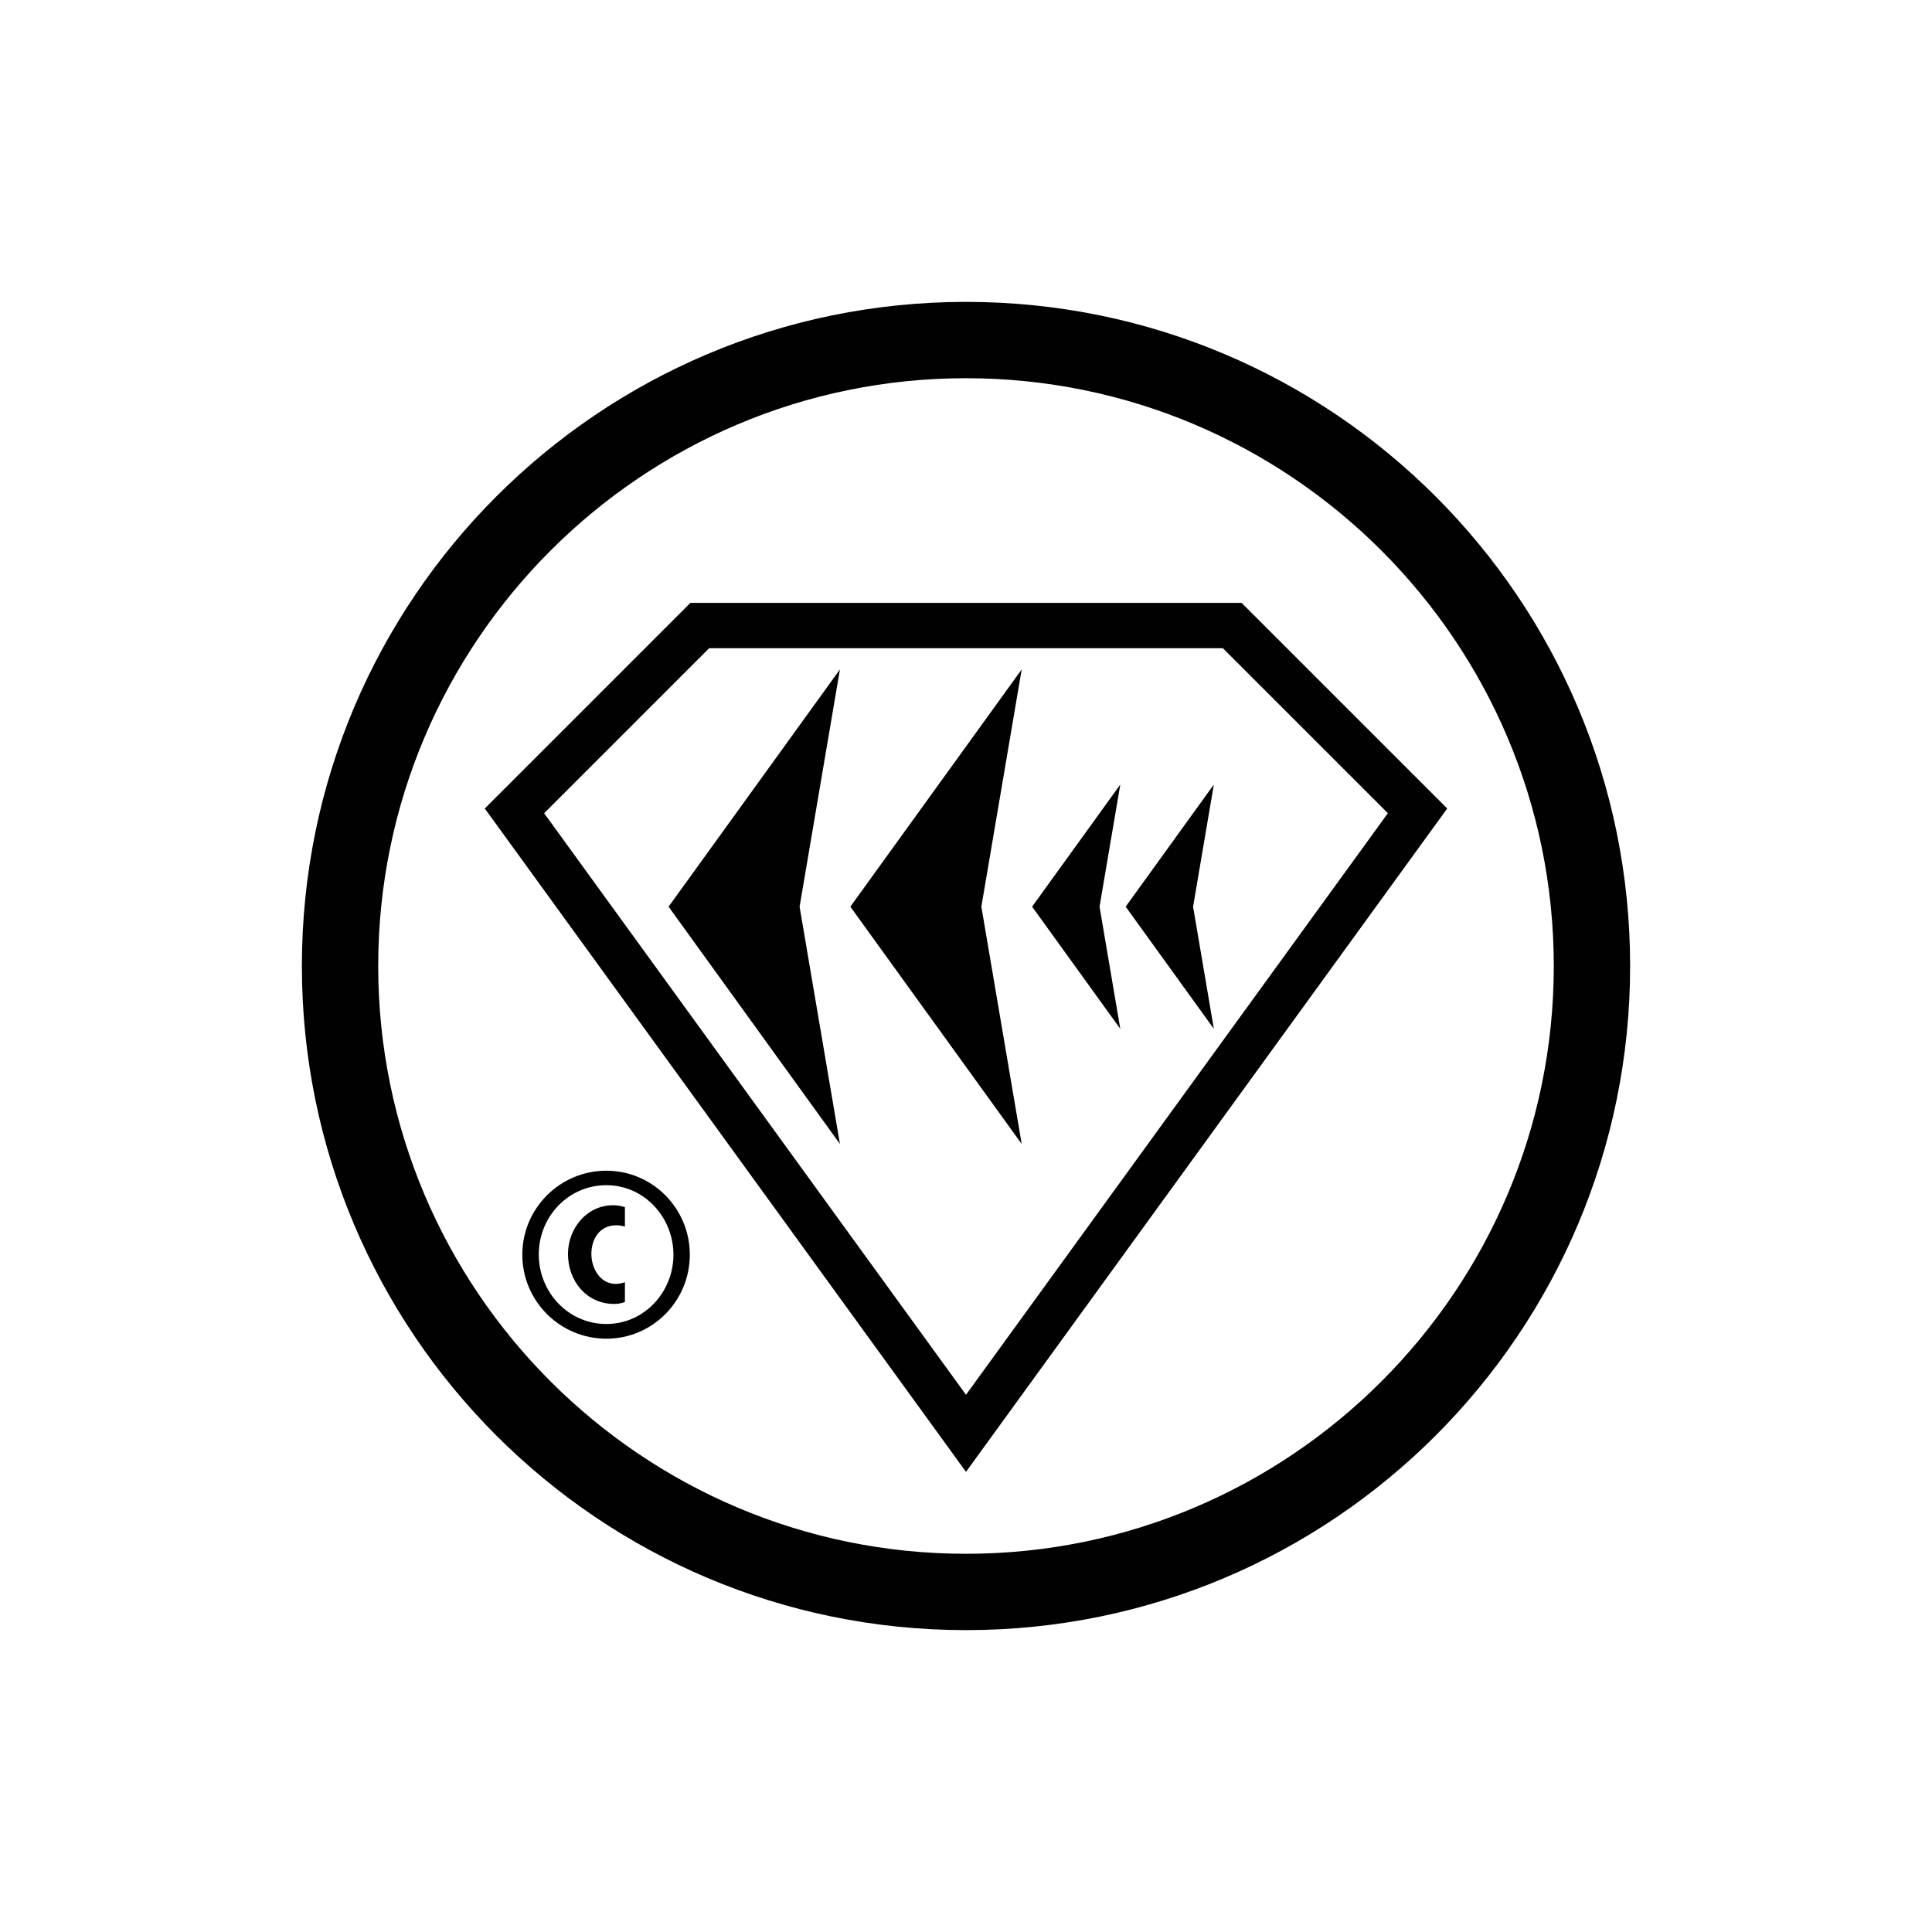
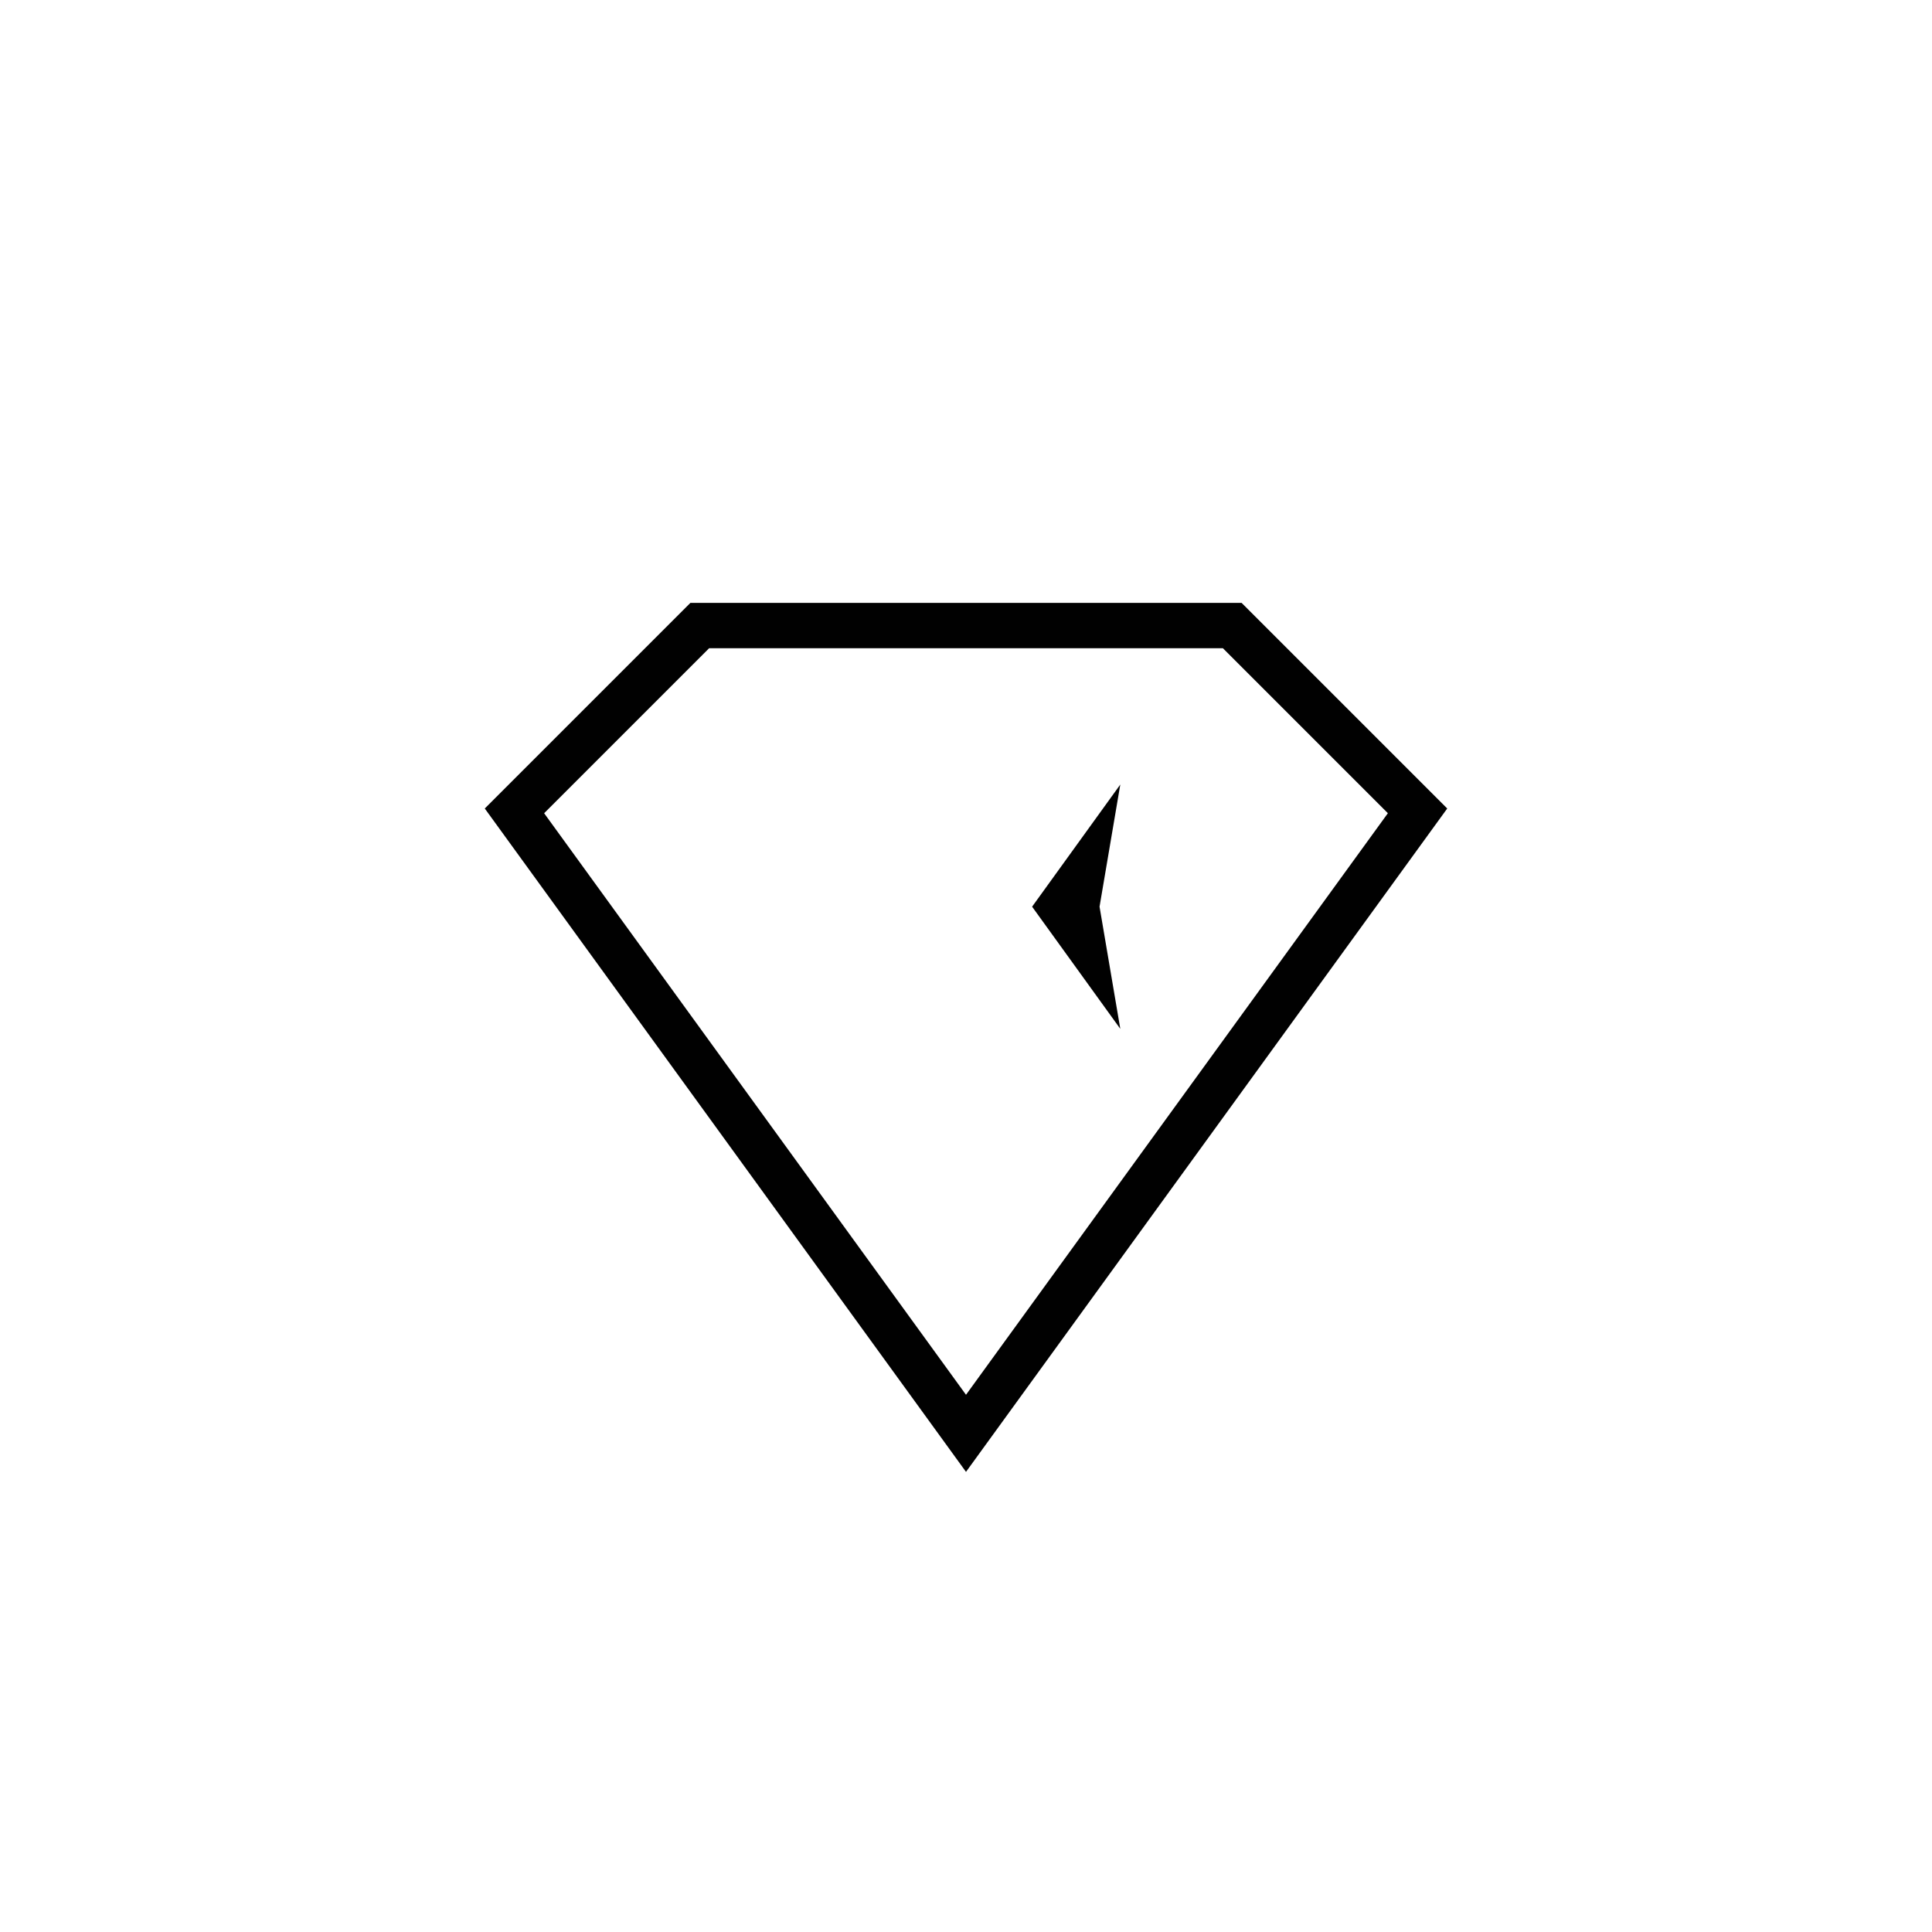
<svg xmlns="http://www.w3.org/2000/svg" id="Icons" viewBox="0 0 512 512">
  <defs>
    <style>
      .cls-1 {
        fill: #010101;
      }
    </style>
  </defs>
  <g>
    <path class="cls-1" d="M256,390.06l-127.53-175.8,54.49-54.49h146.08l54.49,54.49-127.53,175.8ZM144.2,215.51l111.8,154.12,111.8-154.12-43.73-43.73h-136.14l-43.73,43.73Z" />
    <g>
-       <polygon class="cls-1" points="211.9 240.28 222.59 177.4 177.18 240.28 222.59 303.16 211.9 240.28" />
-       <polygon class="cls-1" points="260.07 240.28 270.76 177.4 225.35 240.28 270.76 303.16 260.07 240.28" />
      <polygon class="cls-1" points="291.39 240.28 296.89 207.91 273.52 240.28 296.89 272.65 291.39 240.28" />
-       <polygon class="cls-1" points="316.18 240.28 321.68 207.91 298.31 240.28 321.68 272.65 316.18 240.28" />
    </g>
  </g>
-   <path class="cls-1" d="M256,80c-97.2,0-176,78.8-176,176s78.8,176,176,176,176-78.8,176-176-78.8-176-176-176ZM411.77,256c0,85.89-69.88,155.77-155.77,155.77s-155.77-69.88-155.77-155.77,69.88-155.77,155.77-155.77,155.77,69.88,155.77,155.77Z" />
-   <path class="cls-1" d="M160.69,354.77c-12.28,0-22.27-9.98-22.27-22.26s9.98-22.26,22.27-22.26,22.12,10.04,22.12,22.26-9.84,22.26-22.12,22.26ZM160.69,314.09c-10.11,0-17.91,8.38-17.91,18.36s7.8,18.42,17.91,18.42,17.78-8.51,17.78-18.36-7.68-18.42-17.78-18.42ZM165.61,345.05c-.9.32-1.85.51-2.81.51-7.42,0-12.28-6.14-12.28-13.24,0-6.71,4.92-12.92,11.96-12.92,1.09,0,2.11.19,3.13.51v5.12c-.77-.19-1.53-.32-2.3-.32-4.34,0-6.59,3.58-6.59,7.61,0,3.77,2.3,7.93,6.46,7.93.83,0,1.66-.19,2.43-.45v5.25Z" />
</svg>